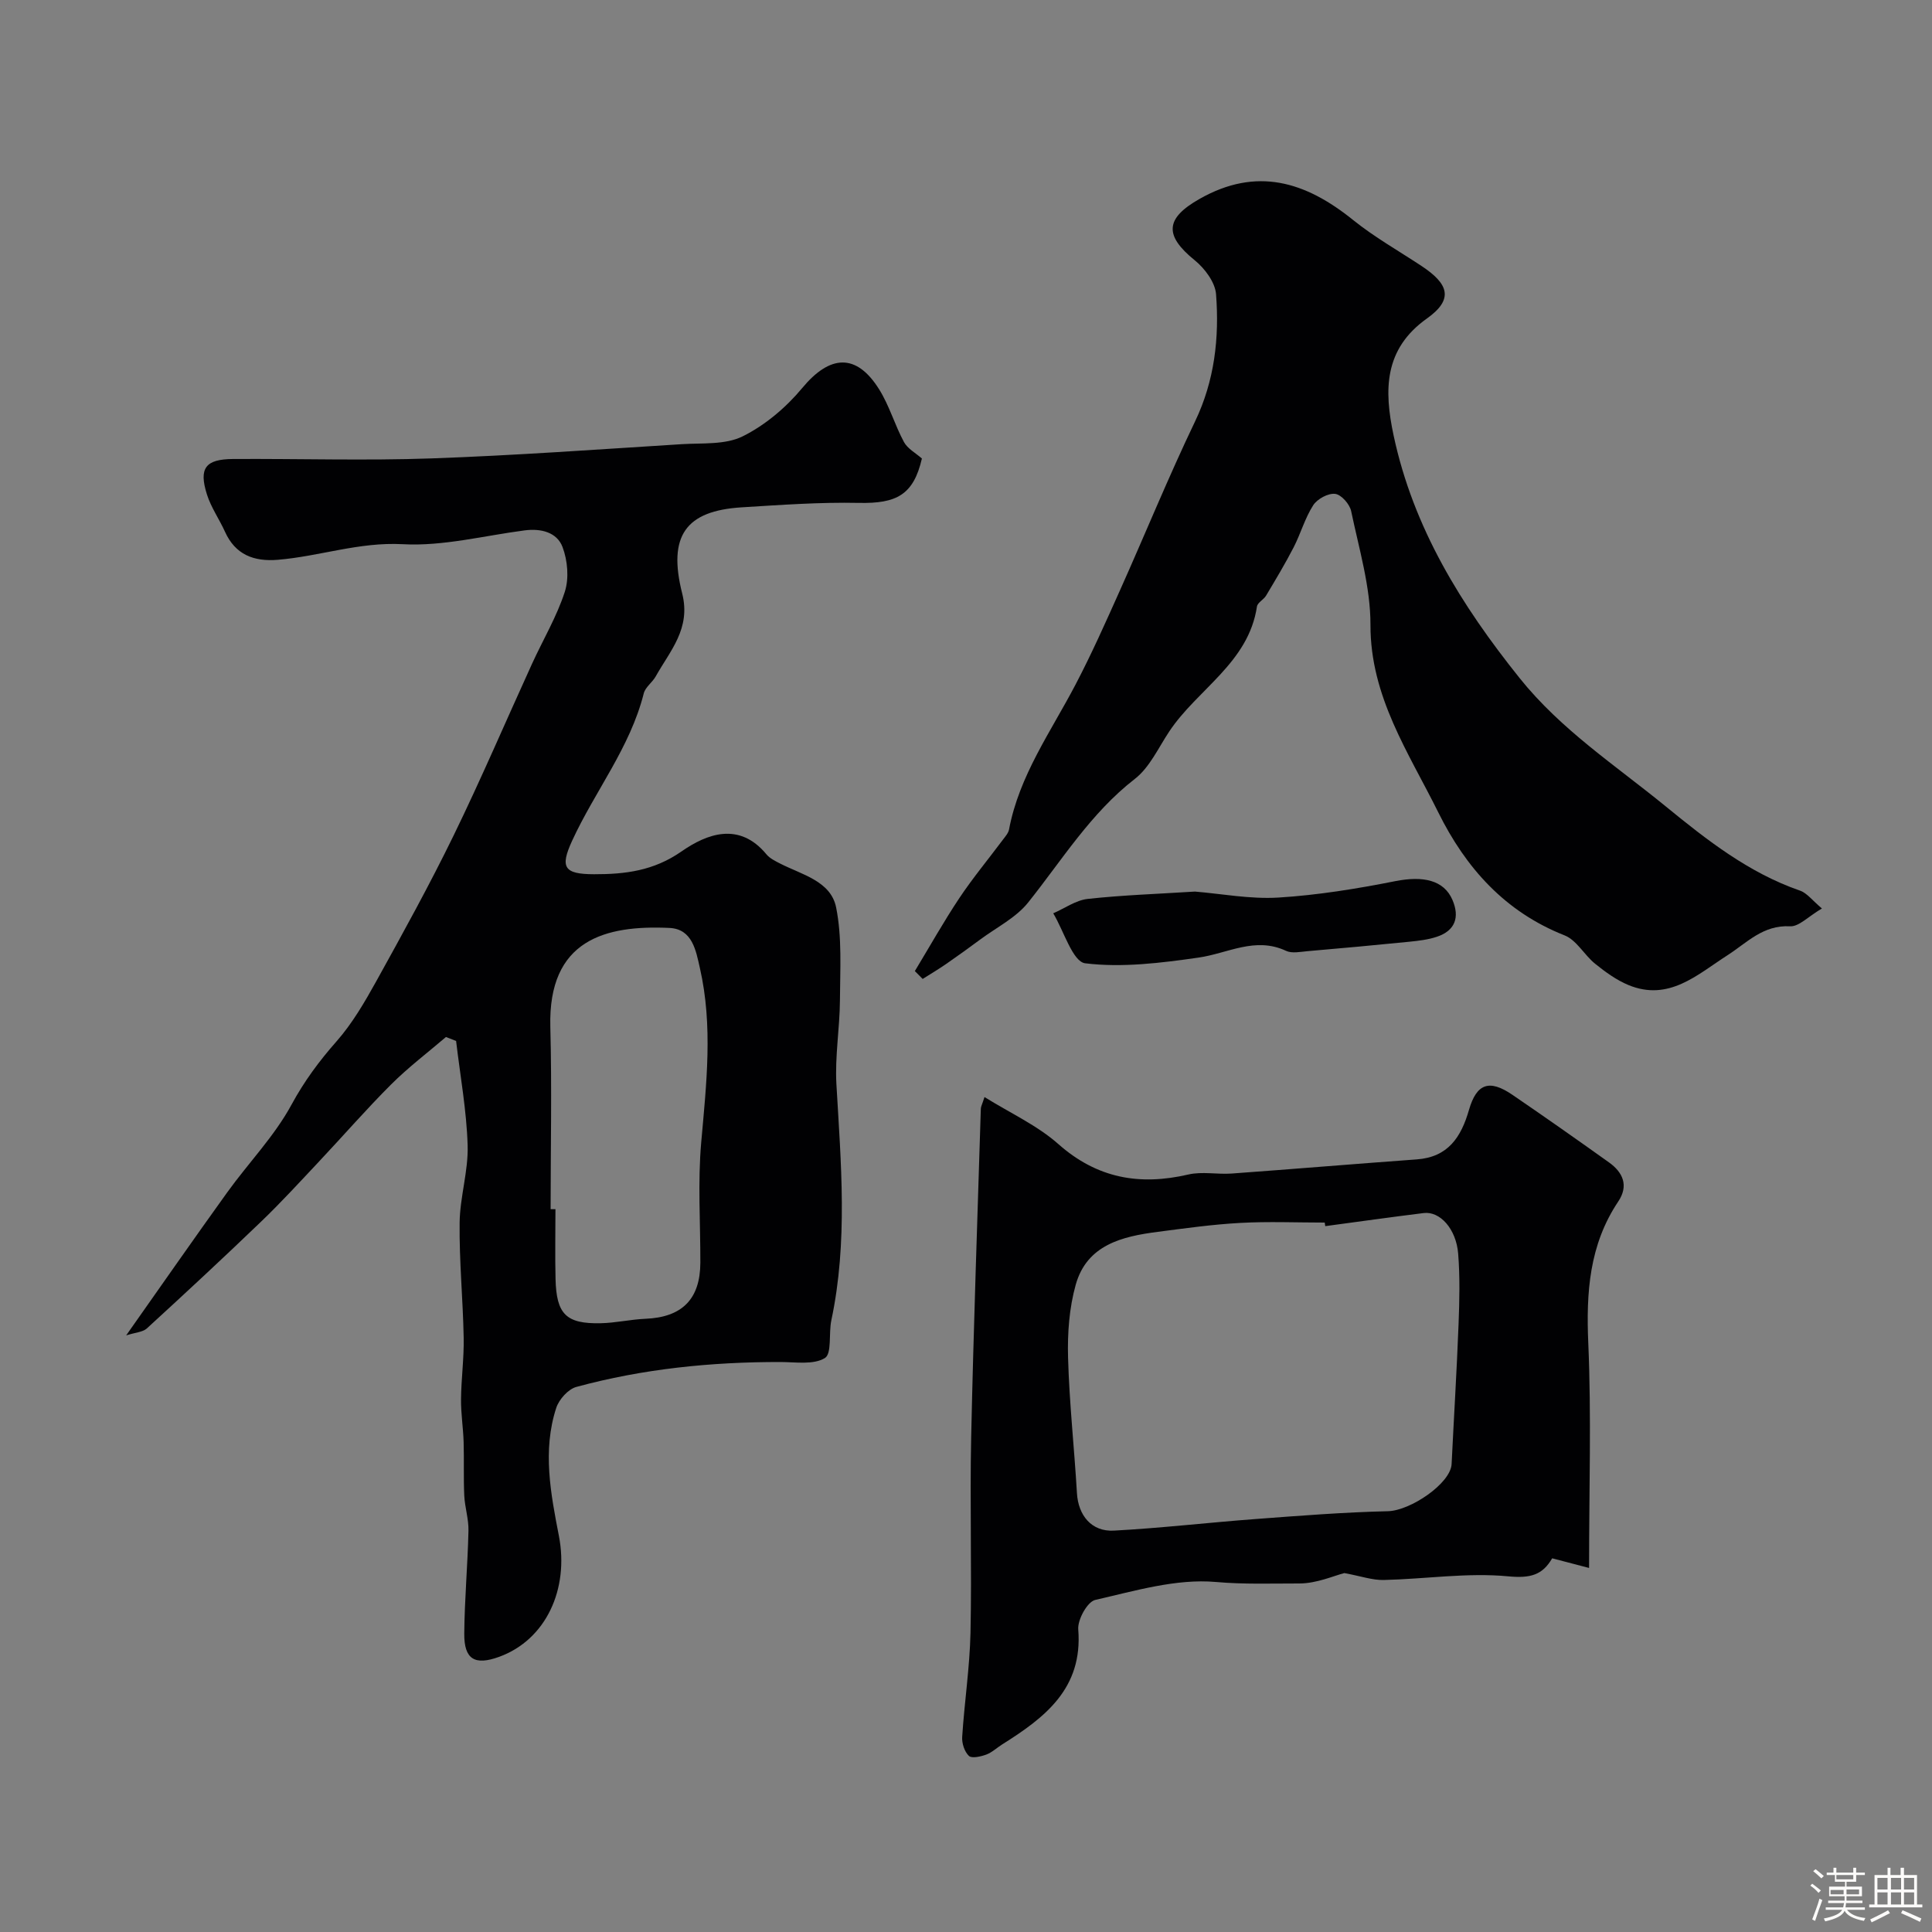
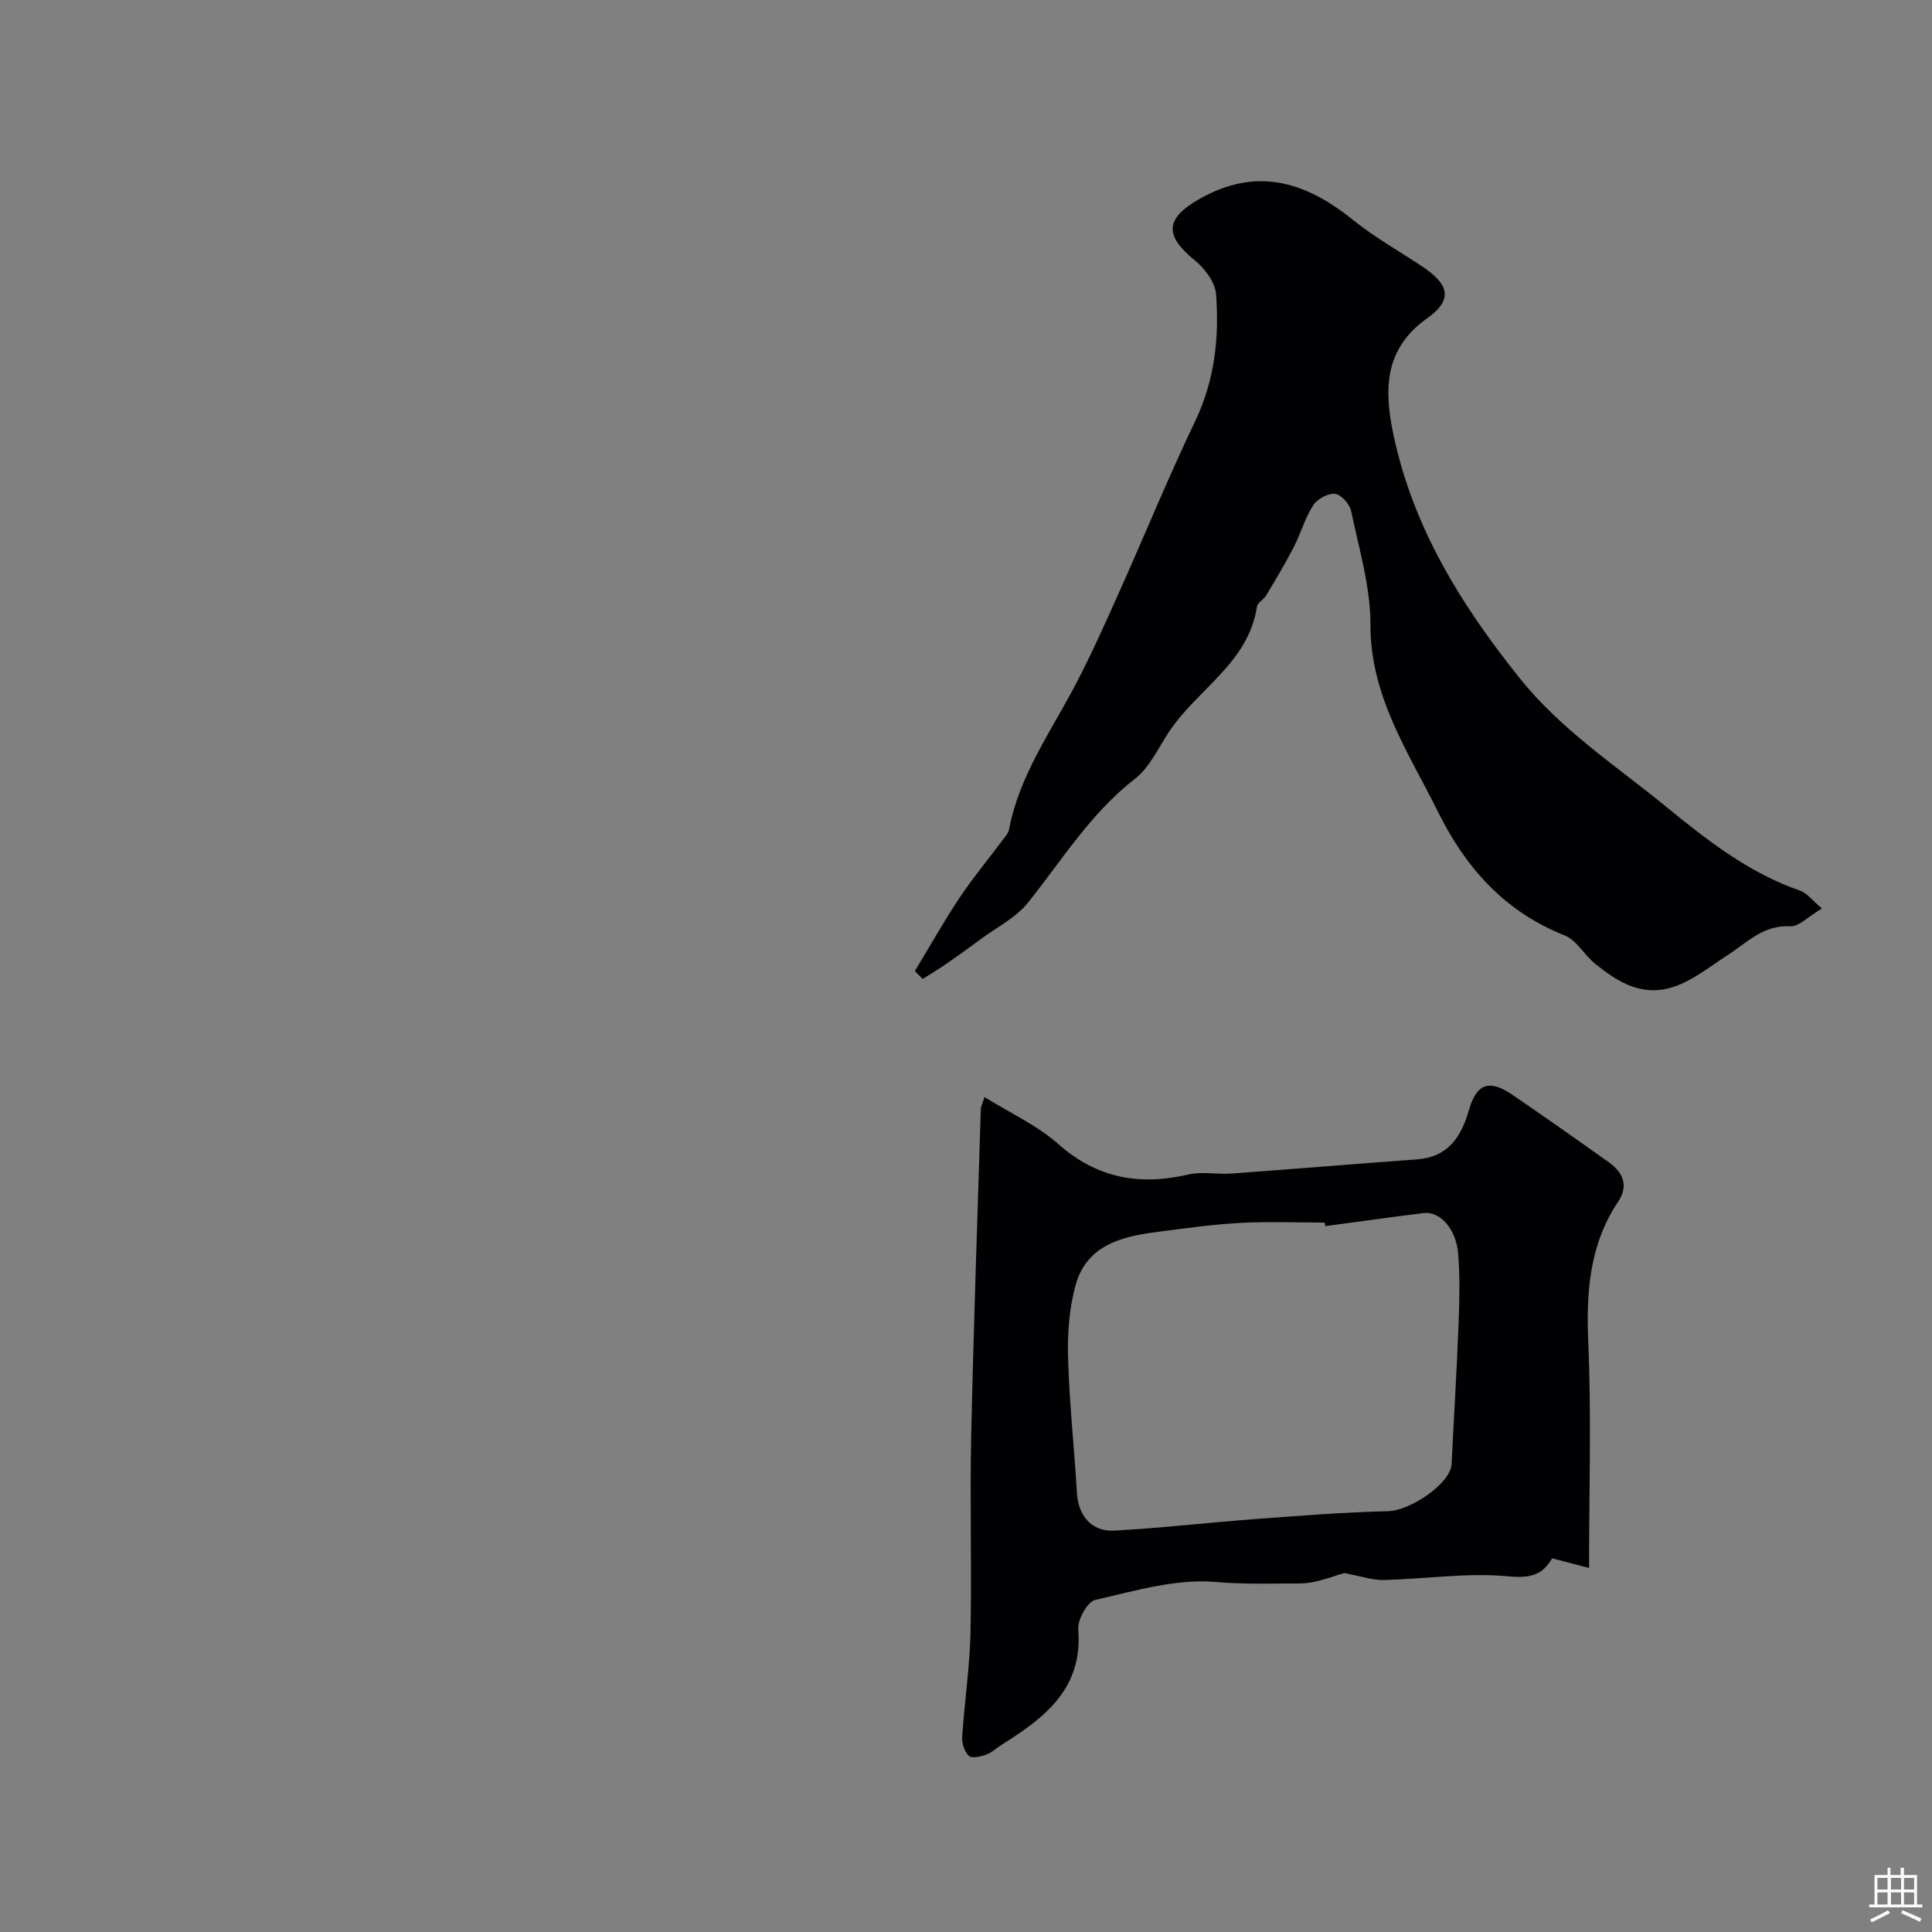
<svg xmlns="http://www.w3.org/2000/svg" enable-background="new 0 0 400 400" viewBox="0 0 400 400">
  <rect x="0" y="0" width="400" height="400" fill="#808080" stroke="none" />
-   <path d="m374.8 390.4.4-.4c.7.5 1.3 1 1.8 1.4l-.5.5c-.5-.6-1.1-1.1-1.7-1.5zm1 7.3-.6-.3c.5-1.4 1.1-2.8 1.5-4.3.2.1.4.2.6.3-.5 1.3-1 2.8-1.5 4.3zm-.4-10.3.5-.4c.4.3 1 .8 1.7 1.4l-.5.5c-.5-.5-1.1-1-1.7-1.5zm2.5.3h1.7v-1h.6v1h3.5v-1h.6v1h1.8v.5h-1.8v1.4h-2v1h3.2v2h-3.2v.9h3.3v.5h-3.4c0 .3-.1.6-.1.9h4v.5h-3.7c.7.9 1.9 1.5 3.8 1.7-.1.2-.2.4-.3.6-2.1-.4-3.5-1.1-4-2.1-.4 1-1.8 1.7-4 2.2-.1-.2-.2-.4-.3-.6 2.1-.4 3.4-1 3.8-1.8h-3.4v-.5h3.6c.1-.3.1-.6.2-.9h-3.3v-.5h3.4c0-.3 0-.6 0-.9h-3.2v-2h3.3v-1h-2.1v-1.4h-1.7v-.5zm1.1 3.5v1h2.7c0-.3 0-.4 0-.4 0-.1 0-.2 0-.2 0-.1 0-.2 0-.3h-2.7zm1.2-3v.9h3.5v-.9zm4.7 3h-2.6v.6.4h2.6z" fill="#fcfbfa" />
  <path d="m393.6 386.7h.6v1.5h2.7v6.1h1.1v.6h-11v-.6h1.1v-6.1h2.7v-1.5h.6v1.5h2.1v-1.5zm-2.7 8.8.4.6c-1.2.6-2.5 1.3-3.8 1.9-.1-.2-.2-.4-.3-.6 1.2-.6 2.5-1.2 3.7-1.9zm-2.2-6.7v2.4h2.1v-2.4zm0 3v2.5h2.1v-2.5zm2.8-3v2.4h2.1v-2.4zm0 3v2.5h2.1v-2.5zm6 6.1c-1.4-.7-2.7-1.3-3.9-1.8l.3-.6c1.5.6 2.7 1.2 3.9 1.7zm-1.2-9.1h-2.1v2.4h2.1zm-2.1 3v2.5h2.1v-2.5z" fill="#fcfbfa" />
  <g fill="#010103">
-     <path d="m26.12 276.48c7.36-10.44 14.07-20.09 20.93-29.62 4.39-6.1 9.77-11.62 13.31-18.16 2.64-4.86 5.71-9.01 9.31-13.09 3.25-3.69 5.81-8.09 8.22-12.43 5.52-9.97 11.04-19.97 16.03-30.21 5.7-11.7 10.82-23.69 16.23-35.54 2.27-4.97 5.12-9.75 6.79-14.91.9-2.8.58-6.48-.48-9.28-1.16-3.05-4.47-3.87-7.83-3.43-8.41 1.09-16.9 3.32-25.24 2.86-9.01-.49-17.22 2.51-25.87 3.23-4.96.41-8.79-1.05-10.94-5.81-1.18-2.61-2.89-5.03-3.74-7.73-1.72-5.45-.3-7.3 5.44-7.33 13.66-.08 27.34.36 40.99-.12 17.31-.61 34.61-1.87 51.9-2.95 4.25-.26 9 .16 12.59-1.62 4.64-2.3 8.98-5.97 12.32-9.99 5.74-6.93 11.23-7.29 15.95.28 2.11 3.37 3.22 7.36 5.12 10.88.75 1.39 2.43 2.28 3.72 3.42-1.74 7.53-5.24 9.35-13.05 9.19-8.09-.17-16.21.42-24.29.92-11.5.72-15.32 5.84-12.29 17.83 1.84 7.29-2.5 11.84-5.48 17.17-.7 1.25-2.16 2.23-2.48 3.53-2.82 11.21-10.1 20.22-14.82 30.48-2.55 5.54-1.71 6.94 4.54 6.95 6.44.01 12.33-.7 18.1-4.72 5.24-3.65 11.95-6.22 17.59.61.7.84 1.82 1.38 2.83 1.9 4.49 2.3 10.49 3.62 11.59 9.08 1.25 6.22.82 12.81.79 19.24-.04 5.79-1.06 11.61-.73 17.37.94 16.33 2.4 32.63-1.05 48.87-.57 2.68.14 6.92-1.34 7.82-2.36 1.44-6.05.83-9.18.82-14.31-.02-28.46 1.4-42.28 5.16-1.69.46-3.59 2.59-4.16 4.35-2.88 8.83-1.13 17.81.56 26.52 2.11 10.96-2.65 21.47-12.38 25.01-5.03 1.83-7.26.54-7.22-4.8.06-7.1.71-14.2.87-21.3.06-2.42-.75-4.84-.87-7.28-.17-3.69-.02-7.39-.13-11.08-.09-2.96-.57-5.91-.54-8.86.04-4.25.63-8.49.55-12.73-.15-7.94-.93-15.87-.84-23.8.06-5.36 1.82-10.72 1.66-16.04-.22-7.22-1.54-14.41-2.39-21.62-.7-.27-1.4-.55-2.1-.82-3.8 3.25-7.81 6.29-11.34 9.81-5.15 5.14-9.93 10.65-14.92 15.95-3.96 4.21-7.87 8.49-12.04 12.49-7.78 7.48-15.69 14.82-23.65 22.11-.88.76-2.37.81-4.26 1.42zm87.88-26.13h1c0 4.82-.1 9.65.02 14.47.18 7.28 2.19 9.29 9.33 9.14 3.1-.06 6.18-.79 9.28-.92 7.58-.31 11.34-4.06 11.37-11.6.02-8.32-.55-16.68.18-24.94 1.07-12.08 2.46-24.11-.28-36.1-.81-3.55-1.53-8.05-6.28-8.28-13.25-.62-25.16 2.4-24.68 20.49.33 12.58.06 25.16.06 37.74z" />
    <path d="m377.21 188.09c-2.83 1.66-4.77 3.79-6.59 3.69-5.61-.31-8.93 3.41-12.99 6.01-6.22 3.99-12.12 9.62-20.51 6.14-2.47-1.03-4.75-2.69-6.86-4.39-2.25-1.81-3.84-4.9-6.33-5.88-12.36-4.88-20.46-13.98-26.15-25.47-6.13-12.37-14.07-23.93-14.04-38.81.02-7.86-2.37-15.75-4-23.57-.3-1.43-2.05-3.42-3.32-3.56-1.45-.17-3.69 1.05-4.53 2.35-1.72 2.67-2.59 5.87-4.06 8.73-1.76 3.41-3.74 6.7-5.71 10-.5.83-1.75 1.42-1.88 2.24-1.75 11.67-12.32 17.1-18.15 25.86-2.26 3.39-4.06 7.45-7.14 9.84-9.15 7.1-15.05 16.78-22.09 25.59-2.52 3.15-6.5 5.13-9.84 7.6-2.33 1.73-4.68 3.42-7.06 5.07-1.6 1.11-3.28 2.11-4.93 3.15-.54-.54-1.08-1.08-1.62-1.63 3.05-5.04 5.93-10.18 9.19-15.08 2.8-4.2 6.05-8.11 9.08-12.17.48-.64 1.09-1.32 1.23-2.06 2.1-11.16 8.66-20.24 13.77-30.01 3.3-6.3 6.2-12.81 9.11-19.31 5.25-11.71 10.09-23.6 15.63-35.16 4.06-8.47 5.04-17.31 4.35-26.35-.19-2.47-2.34-5.34-4.41-7.02-6.38-5.17-6.1-8.68.98-12.7 11.84-6.73 21.96-3.58 31.78 4.34 4.42 3.56 9.43 6.39 14.18 9.53 5.54 3.66 6.81 6.84 1.13 10.88-8.92 6.34-8.9 14.83-6.9 24.21 4.09 19.17 13.99 35.13 26.09 50.24 8.61 10.75 19.87 18.08 30.27 26.58 8.52 6.96 17.15 13.74 27.77 17.42 1.46.5 2.55 2.02 4.55 3.7z" />
    <path d="m329 324.63c-3.59-.94-5.56-1.46-7.64-2-2.01 3.48-4.53 4.17-9.13 3.73-8.47-.8-17.14.56-25.73.76-2.36.06-4.73-.8-8.17-1.43-2.08.52-5.7 2.15-9.31 2.15-5.74-.01-11.48.21-17.31-.31-8.17-.72-16.73 1.84-24.96 3.72-1.62.37-3.67 4.09-3.51 6.1.98 12.26-6.93 18.27-15.76 23.82-1.1.69-2.1 1.66-3.29 2.1-1.14.41-2.99.84-3.59.27-.91-.86-1.48-2.61-1.39-3.93.46-7.19 1.56-14.36 1.72-21.55.29-13.48-.15-26.98.14-40.46.49-22.69 1.3-45.37 2-68.05.01-.44.27-.88.76-2.42 5.34 3.33 10.91 5.86 15.28 9.73 8.04 7.12 16.83 8.65 26.92 6.31 2.85-.66 5.98.01 8.96-.2 12.78-.93 25.56-2 38.34-2.93 6.48-.47 9.18-4.6 10.81-10.26 1.59-5.49 4.23-6.35 8.96-3.13 6.73 4.59 13.39 9.28 20.02 14.01 2.9 2.07 4.12 4.82 1.92 8.1-6.01 8.98-6.66 18.86-6.2 29.37.65 15.05.16 30.15.16 46.5zm-54.62-70.77c-.04-.25-.07-.49-.11-.74-5.83 0-11.66-.25-17.47.07-5.72.31-11.41 1.11-17.1 1.85-7.38.95-14.66 2.69-16.98 10.94-1.35 4.81-1.73 10.06-1.59 15.09.26 9.37 1.29 18.72 1.84 28.08.27 4.57 3 8 7.64 7.75 9.84-.53 19.64-1.68 29.47-2.41 9.08-.68 18.17-1.4 27.27-1.61 4.67-.11 13-5.76 13.19-9.77.47-9.66 1.07-19.31 1.44-28.98.19-4.85.3-9.73-.08-14.55-.41-5.17-3.78-8.85-7.14-8.43-6.81.84-13.59 1.8-20.38 2.71z" />
-     <path d="m247.4 184.59c5.49.45 11.44 1.6 17.3 1.24 8.11-.5 16.21-1.82 24.19-3.4 5.73-1.13 10.06-.24 11.83 3.9 1.52 3.55.58 6.35-3.24 7.62-1.82.61-3.8.83-5.73 1.03-7.01.7-14.02 1.35-21.04 1.95-1.48.13-3.22.51-4.45-.07-6.4-2.99-12.08.54-18.12 1.4-7.76 1.11-15.79 2.12-23.46 1.18-2.59-.32-4.43-6.72-6.62-10.35 2.38-1.03 4.68-2.71 7.14-2.98 7.21-.79 14.48-1.03 22.2-1.52z" />
  </g>
</svg>